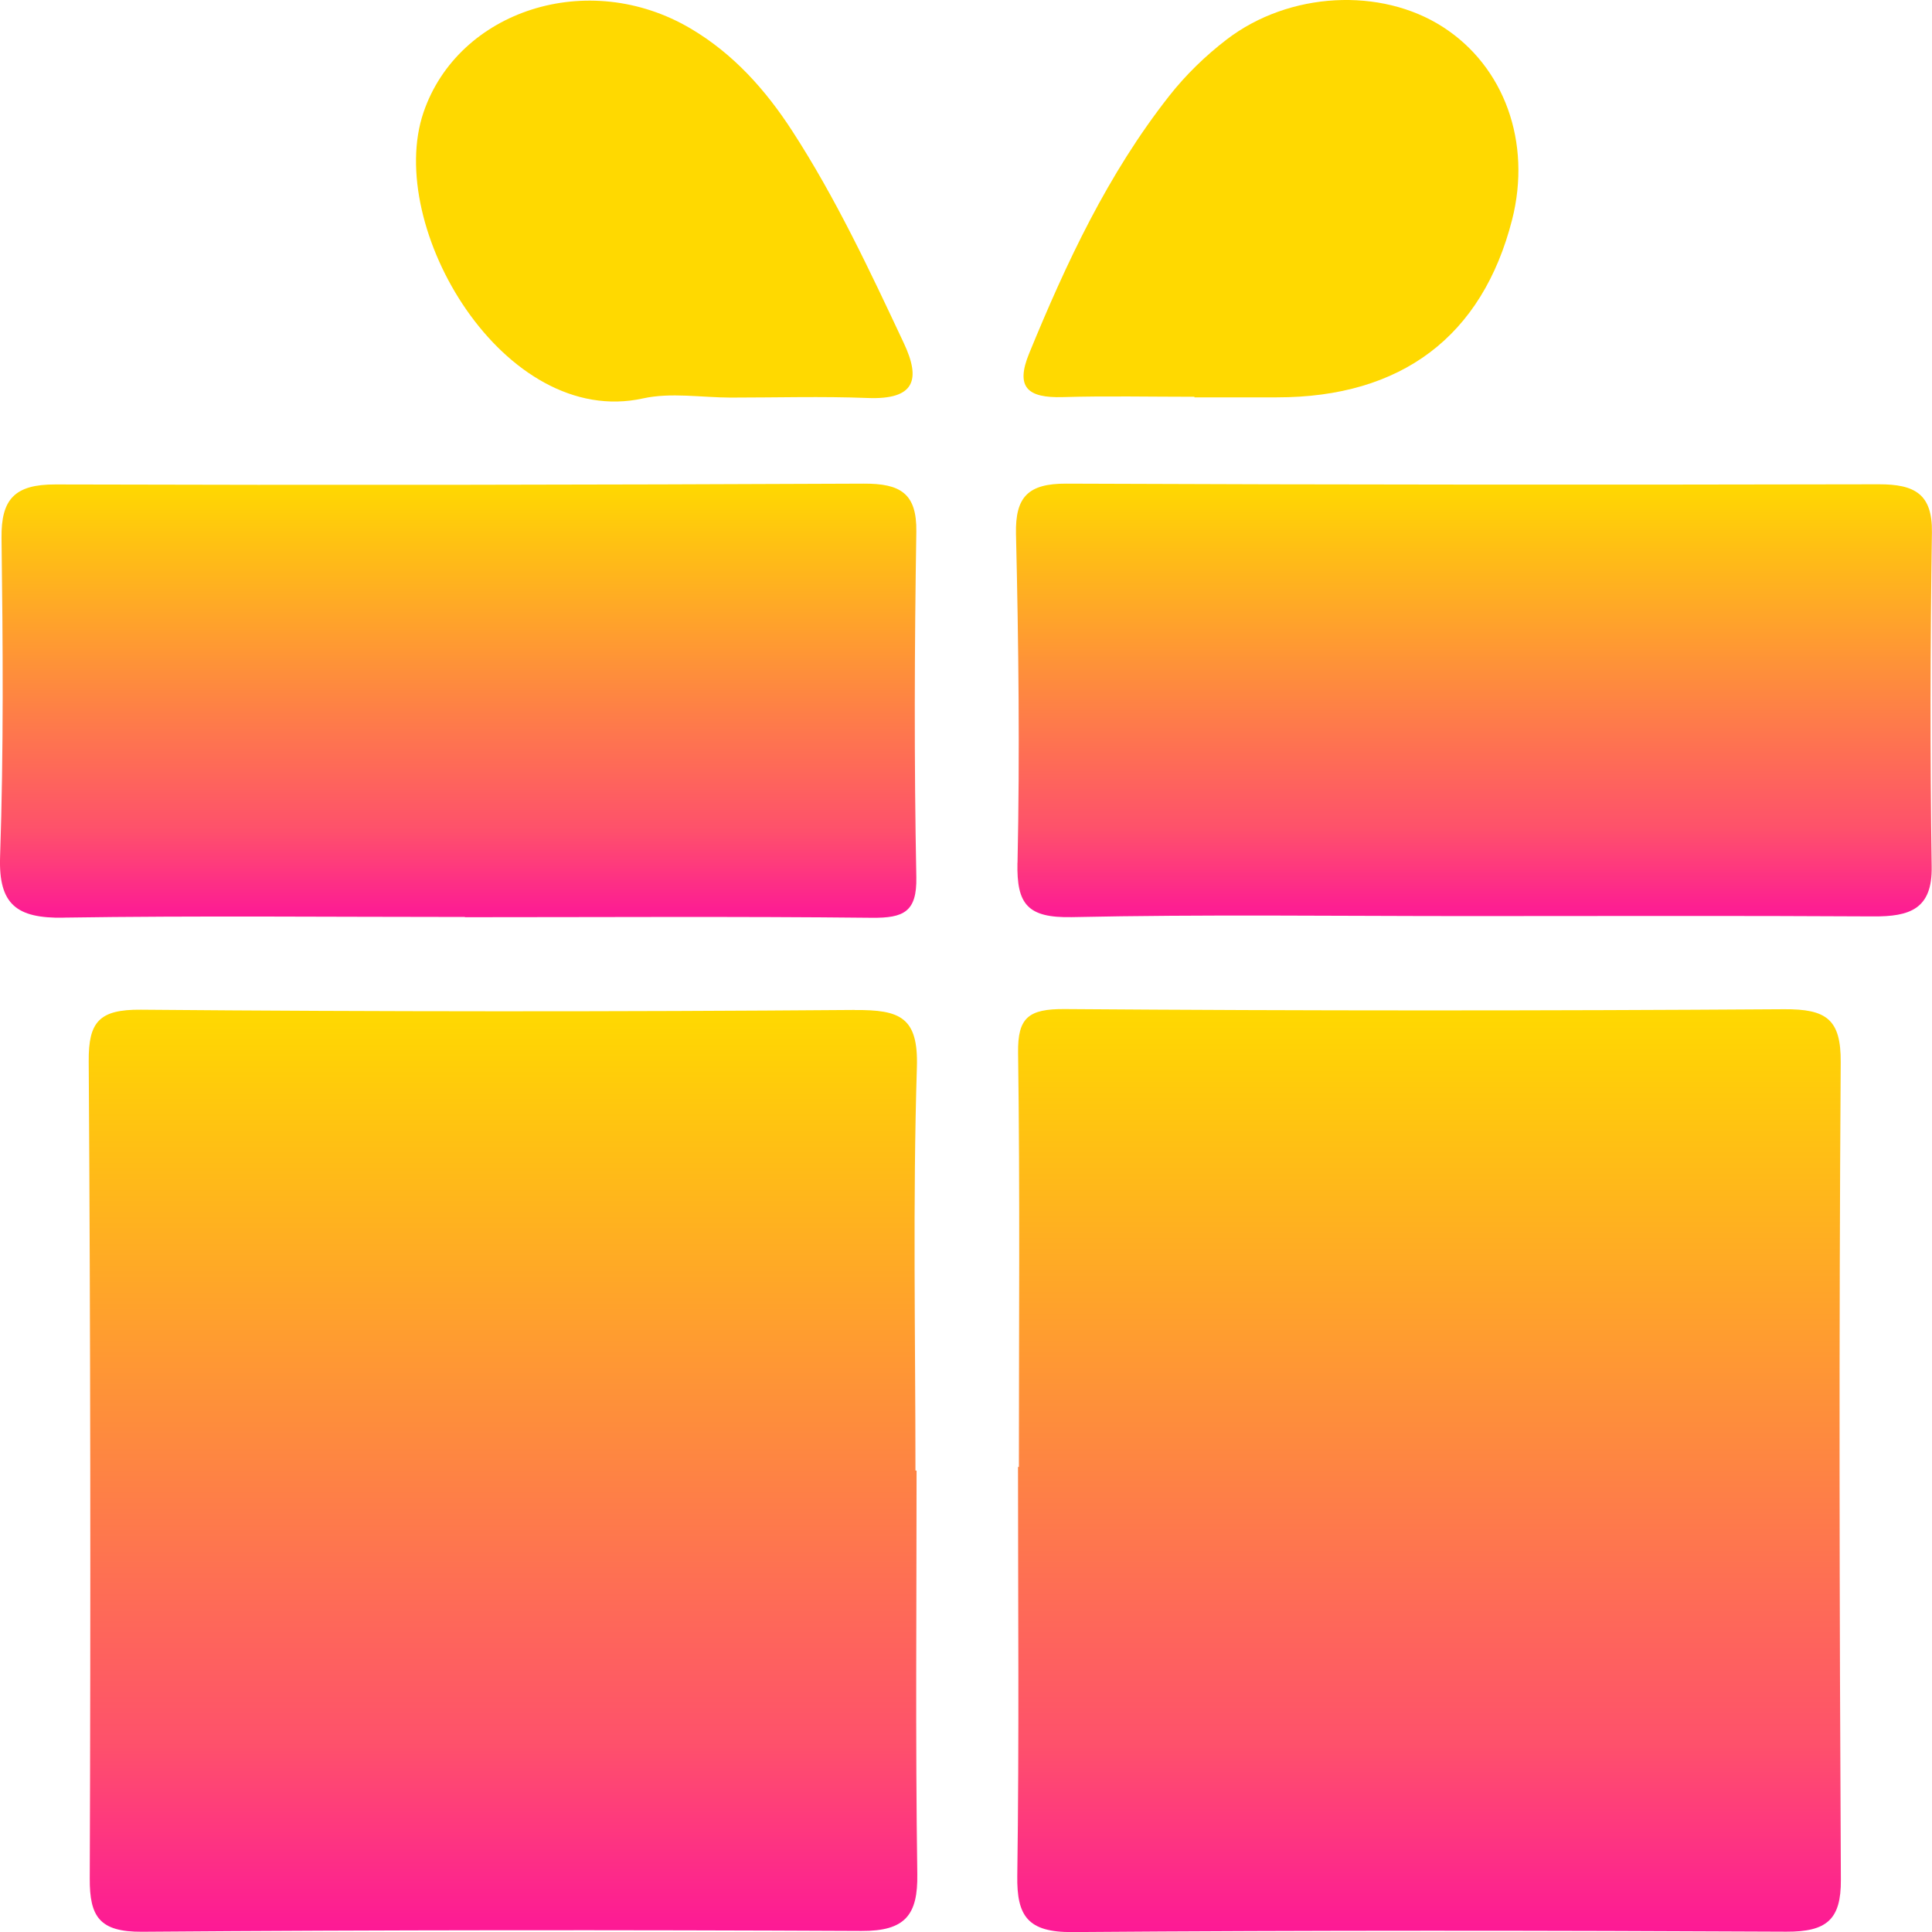
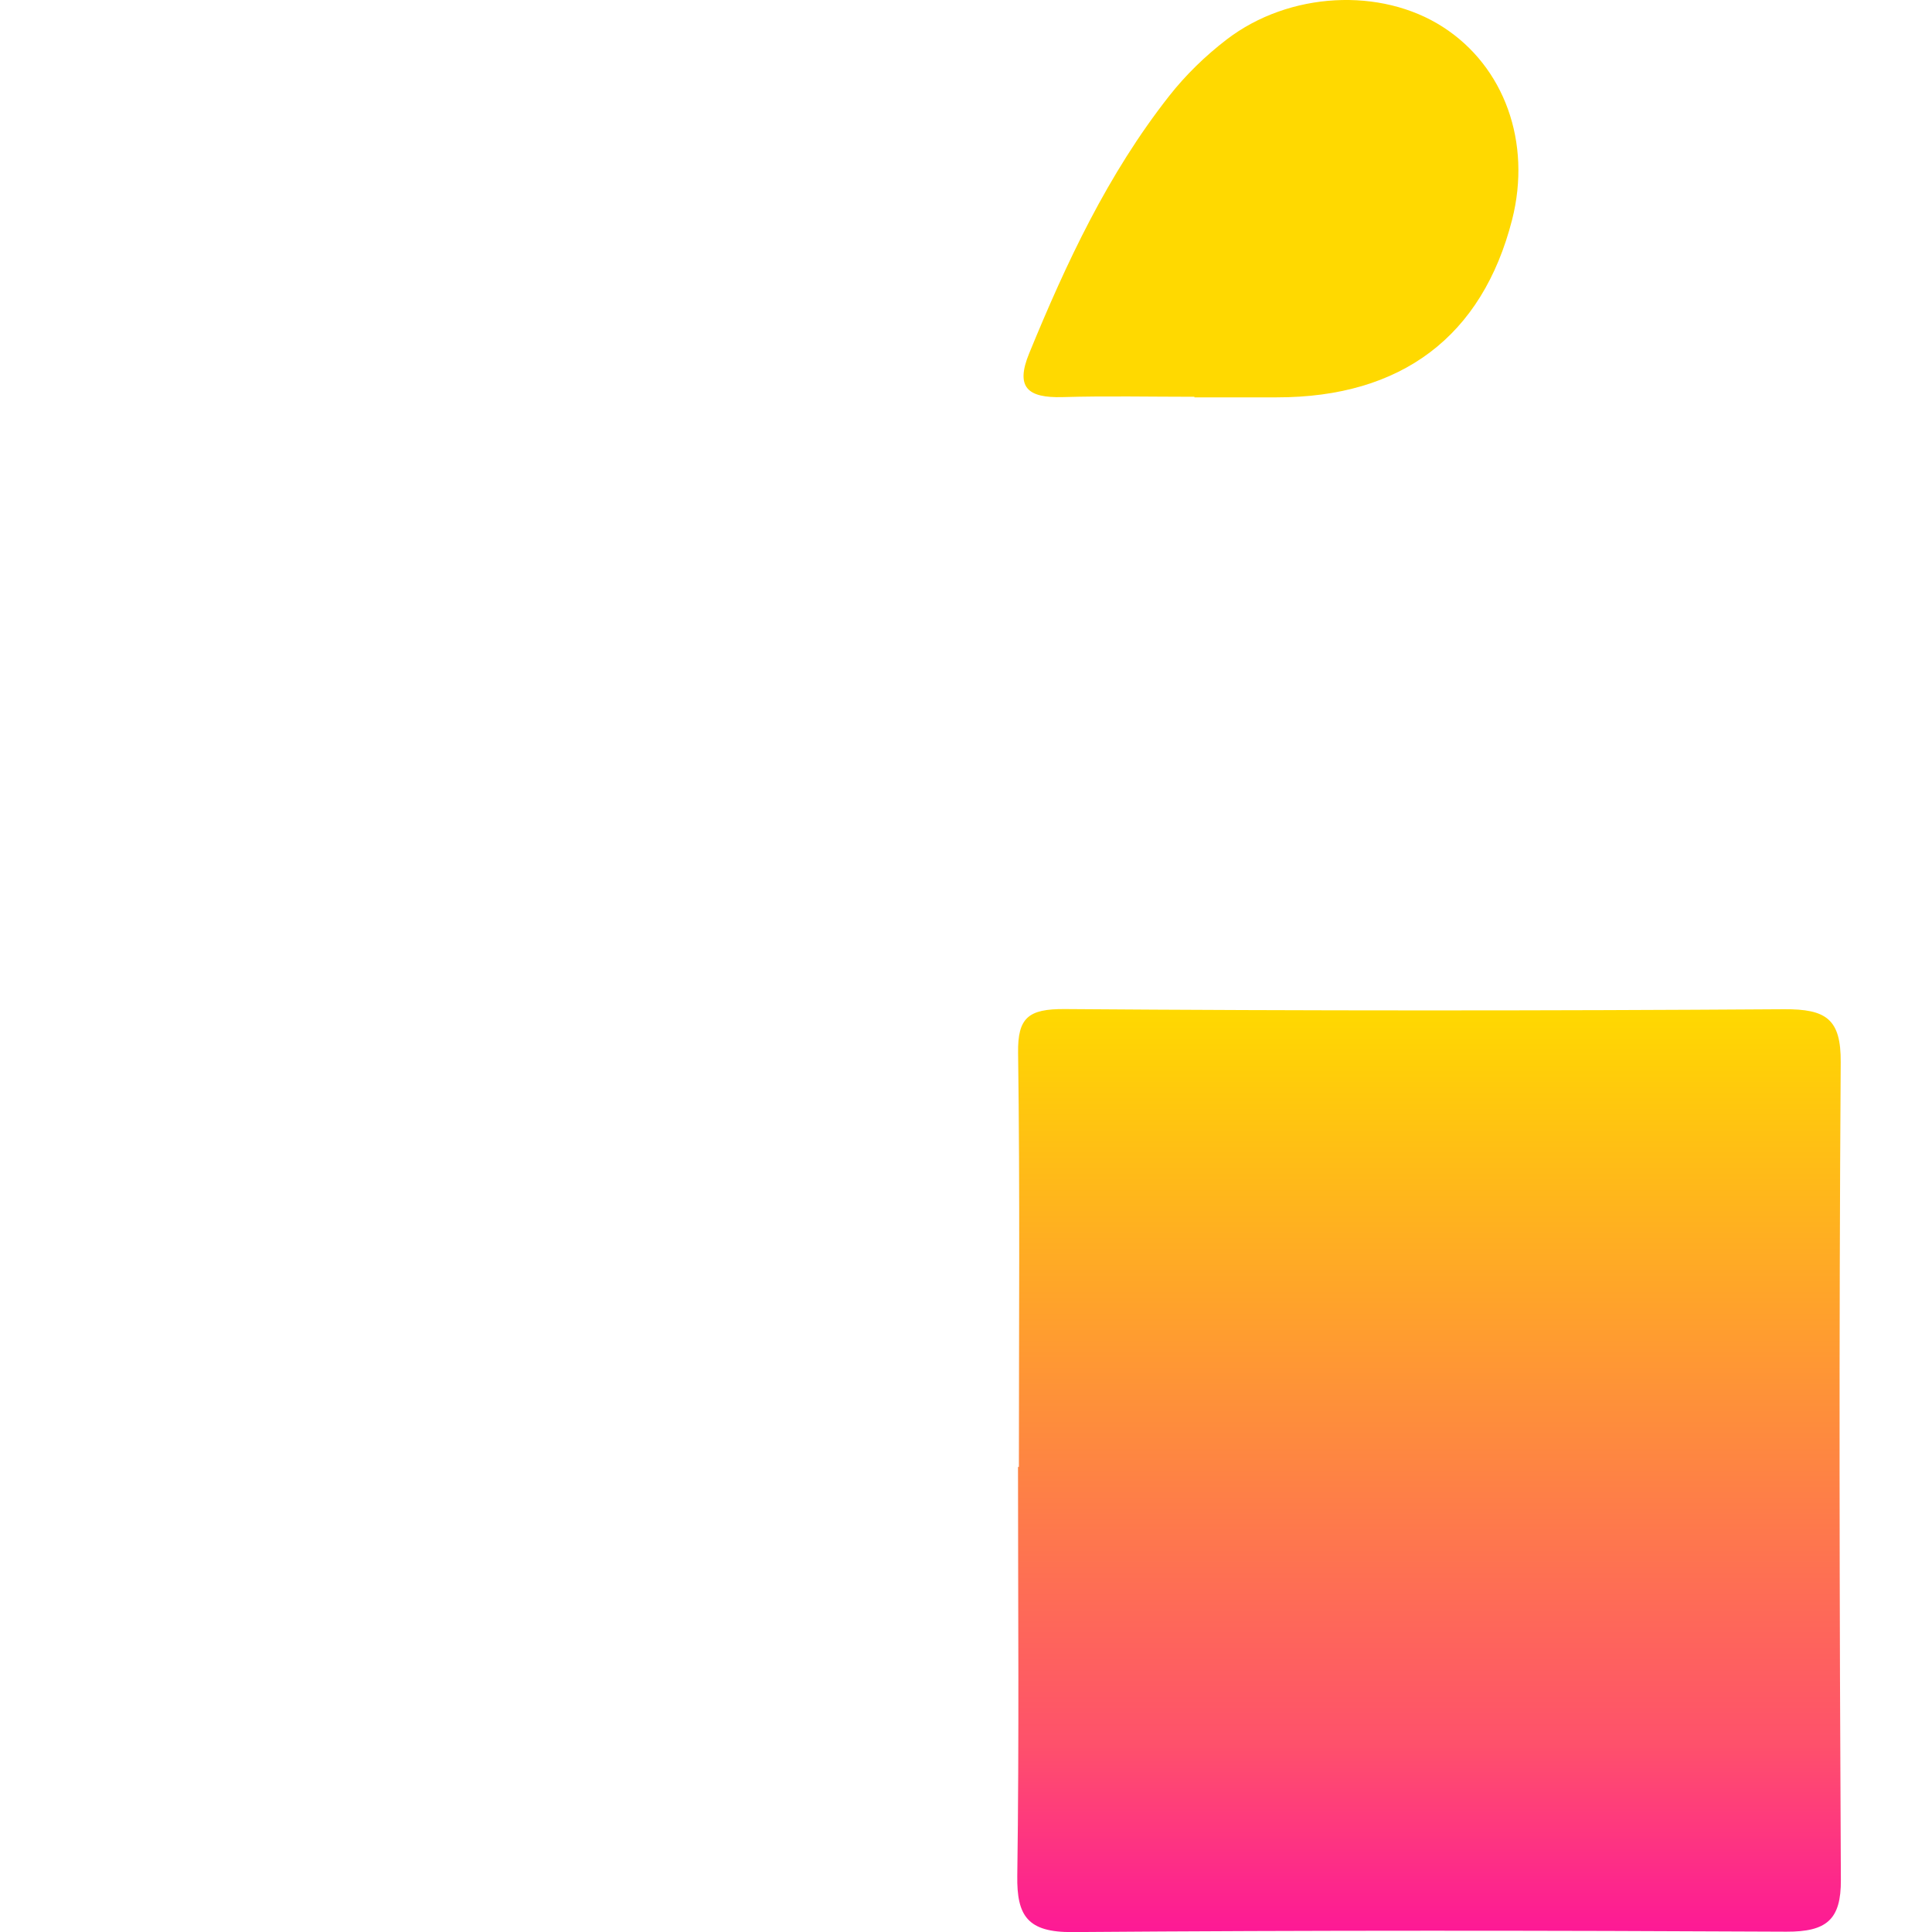
<svg xmlns="http://www.w3.org/2000/svg" width="24" height="24" viewBox="0 0 24 24" fill="none">
  <g clip-path="url(#clip0_11729_6811)">
    <path d="M13.324 24.001C16.28 23.978 19.235 23.981 22.191 23.996C22.691 23.998 22.871 23.847 22.868 23.352C22.85 19.967 22.844 16.581 22.866 13.196C22.87 12.659 22.686 12.534 22.163 12.537C19.184 12.557 16.206 12.557 13.227 12.535C12.775 12.532 12.641 12.641 12.647 13.079C12.671 14.793 12.657 16.509 12.657 18.223C12.653 18.223 12.65 18.223 12.646 18.223C12.646 19.916 12.661 21.609 12.637 23.302C12.63 23.801 12.765 24.005 13.323 24.001H13.324Z" fill="url(#paint0_linear_11729_6811)" />
-     <path d="M10.619 12.546C7.663 12.569 4.706 12.568 1.751 12.543C1.229 12.538 1.099 12.697 1.102 13.181C1.124 16.567 1.127 19.952 1.115 23.338C1.113 23.811 1.237 24 1.764 23.997C4.743 23.974 7.722 23.973 10.701 23.987C11.249 23.99 11.403 23.785 11.395 23.28C11.371 21.61 11.386 19.939 11.386 18.268C11.382 18.268 11.377 18.268 11.372 18.268C11.372 16.597 11.338 14.925 11.39 13.256C11.409 12.636 11.181 12.543 10.62 12.547L10.619 12.546Z" fill="url(#paint1_linear_11729_6811)" />
-     <path d="M0.79 11.399C2.451 11.374 4.113 11.391 5.775 11.391V11.394C7.46 11.394 9.145 11.383 10.829 11.401C11.227 11.405 11.391 11.328 11.383 10.897C11.355 9.466 11.36 8.035 11.383 6.605C11.39 6.128 11.185 6.006 10.729 6.008C7.382 6.023 4.036 6.028 0.69 6.018C0.18 6.016 0.013 6.203 0.019 6.682C0.036 8.002 0.046 9.323 0.001 10.643C-0.019 11.238 0.208 11.409 0.79 11.4V11.399Z" fill="url(#paint2_linear_11729_6811)" />
-     <path d="M12.639 10.719C12.629 11.23 12.76 11.404 13.315 11.393C14.951 11.358 16.588 11.38 18.224 11.38C19.906 11.38 21.588 11.374 23.27 11.384C23.723 11.387 24.005 11.294 23.996 10.766C23.975 9.382 23.978 7.998 23.999 6.614C24.006 6.138 23.788 6.015 23.338 6.016C19.974 6.023 16.61 6.022 13.247 6.008C12.771 6.006 12.611 6.173 12.621 6.632C12.653 7.994 12.669 9.357 12.64 10.718L12.639 10.719Z" fill="url(#paint3_linear_11729_6811)" />
    <path d="M13.2 4.933C13.745 4.917 14.292 4.929 14.838 4.929V4.936C15.179 4.936 15.52 4.936 15.861 4.936C17.41 4.937 18.414 4.178 18.784 2.729C19.028 1.77 18.689 0.827 17.924 0.335C17.155 -0.16 16.016 -0.105 15.239 0.49C14.974 0.693 14.728 0.932 14.524 1.192C13.761 2.162 13.247 3.263 12.785 4.389C12.61 4.814 12.767 4.945 13.2 4.933H13.2Z" fill="#FFD900" />
-     <path d="M7.989 4.949C8.334 4.873 8.713 4.938 9.076 4.939C9.644 4.939 10.212 4.922 10.778 4.944C11.365 4.967 11.442 4.718 11.227 4.261C10.805 3.363 10.384 2.463 9.841 1.626C9.514 1.122 9.114 0.67 8.58 0.355C7.304 -0.399 5.694 0.133 5.262 1.393C4.773 2.821 6.263 5.331 7.989 4.949Z" fill="#FFD900" />
  </g>
  <defs>
    <linearGradient id="paint0_linear_11729_6811" x1="18.054" y1="24.001" x2="18.054" y2="12.535" gradientUnits="userSpaceOnUse">
      <stop stop-color="#FD1996" />
      <stop offset="0.205" stop-color="#FE516B" />
      <stop offset="1" stop-color="#FFD900" />
    </linearGradient>
    <linearGradient id="paint1_linear_11729_6811" x1="6.552" y1="23.997" x2="6.552" y2="12.543" gradientUnits="userSpaceOnUse">
      <stop stop-color="#FD1996" />
      <stop offset="0.205" stop-color="#FE516B" />
      <stop offset="1" stop-color="#FFD900" />
    </linearGradient>
    <linearGradient id="paint2_linear_11729_6811" x1="6.027" y1="11.401" x2="6.027" y2="6.008" gradientUnits="userSpaceOnUse">
      <stop stop-color="#FD1996" />
      <stop offset="0.205" stop-color="#FE516B" />
      <stop offset="1" stop-color="#FFD900" />
    </linearGradient>
    <linearGradient id="paint3_linear_11729_6811" x1="18.646" y1="11.393" x2="18.646" y2="6.008" gradientUnits="userSpaceOnUse">
      <stop stop-color="#FD1996" />
      <stop offset="0.205" stop-color="#FE516B" />
      <stop offset="1" stop-color="#FFD900" />
    </linearGradient>
    <clipPath id="clip0_11729_6811">
      <rect width="24" height="24" fill="white" />
    </clipPath>
  </defs>
</svg>